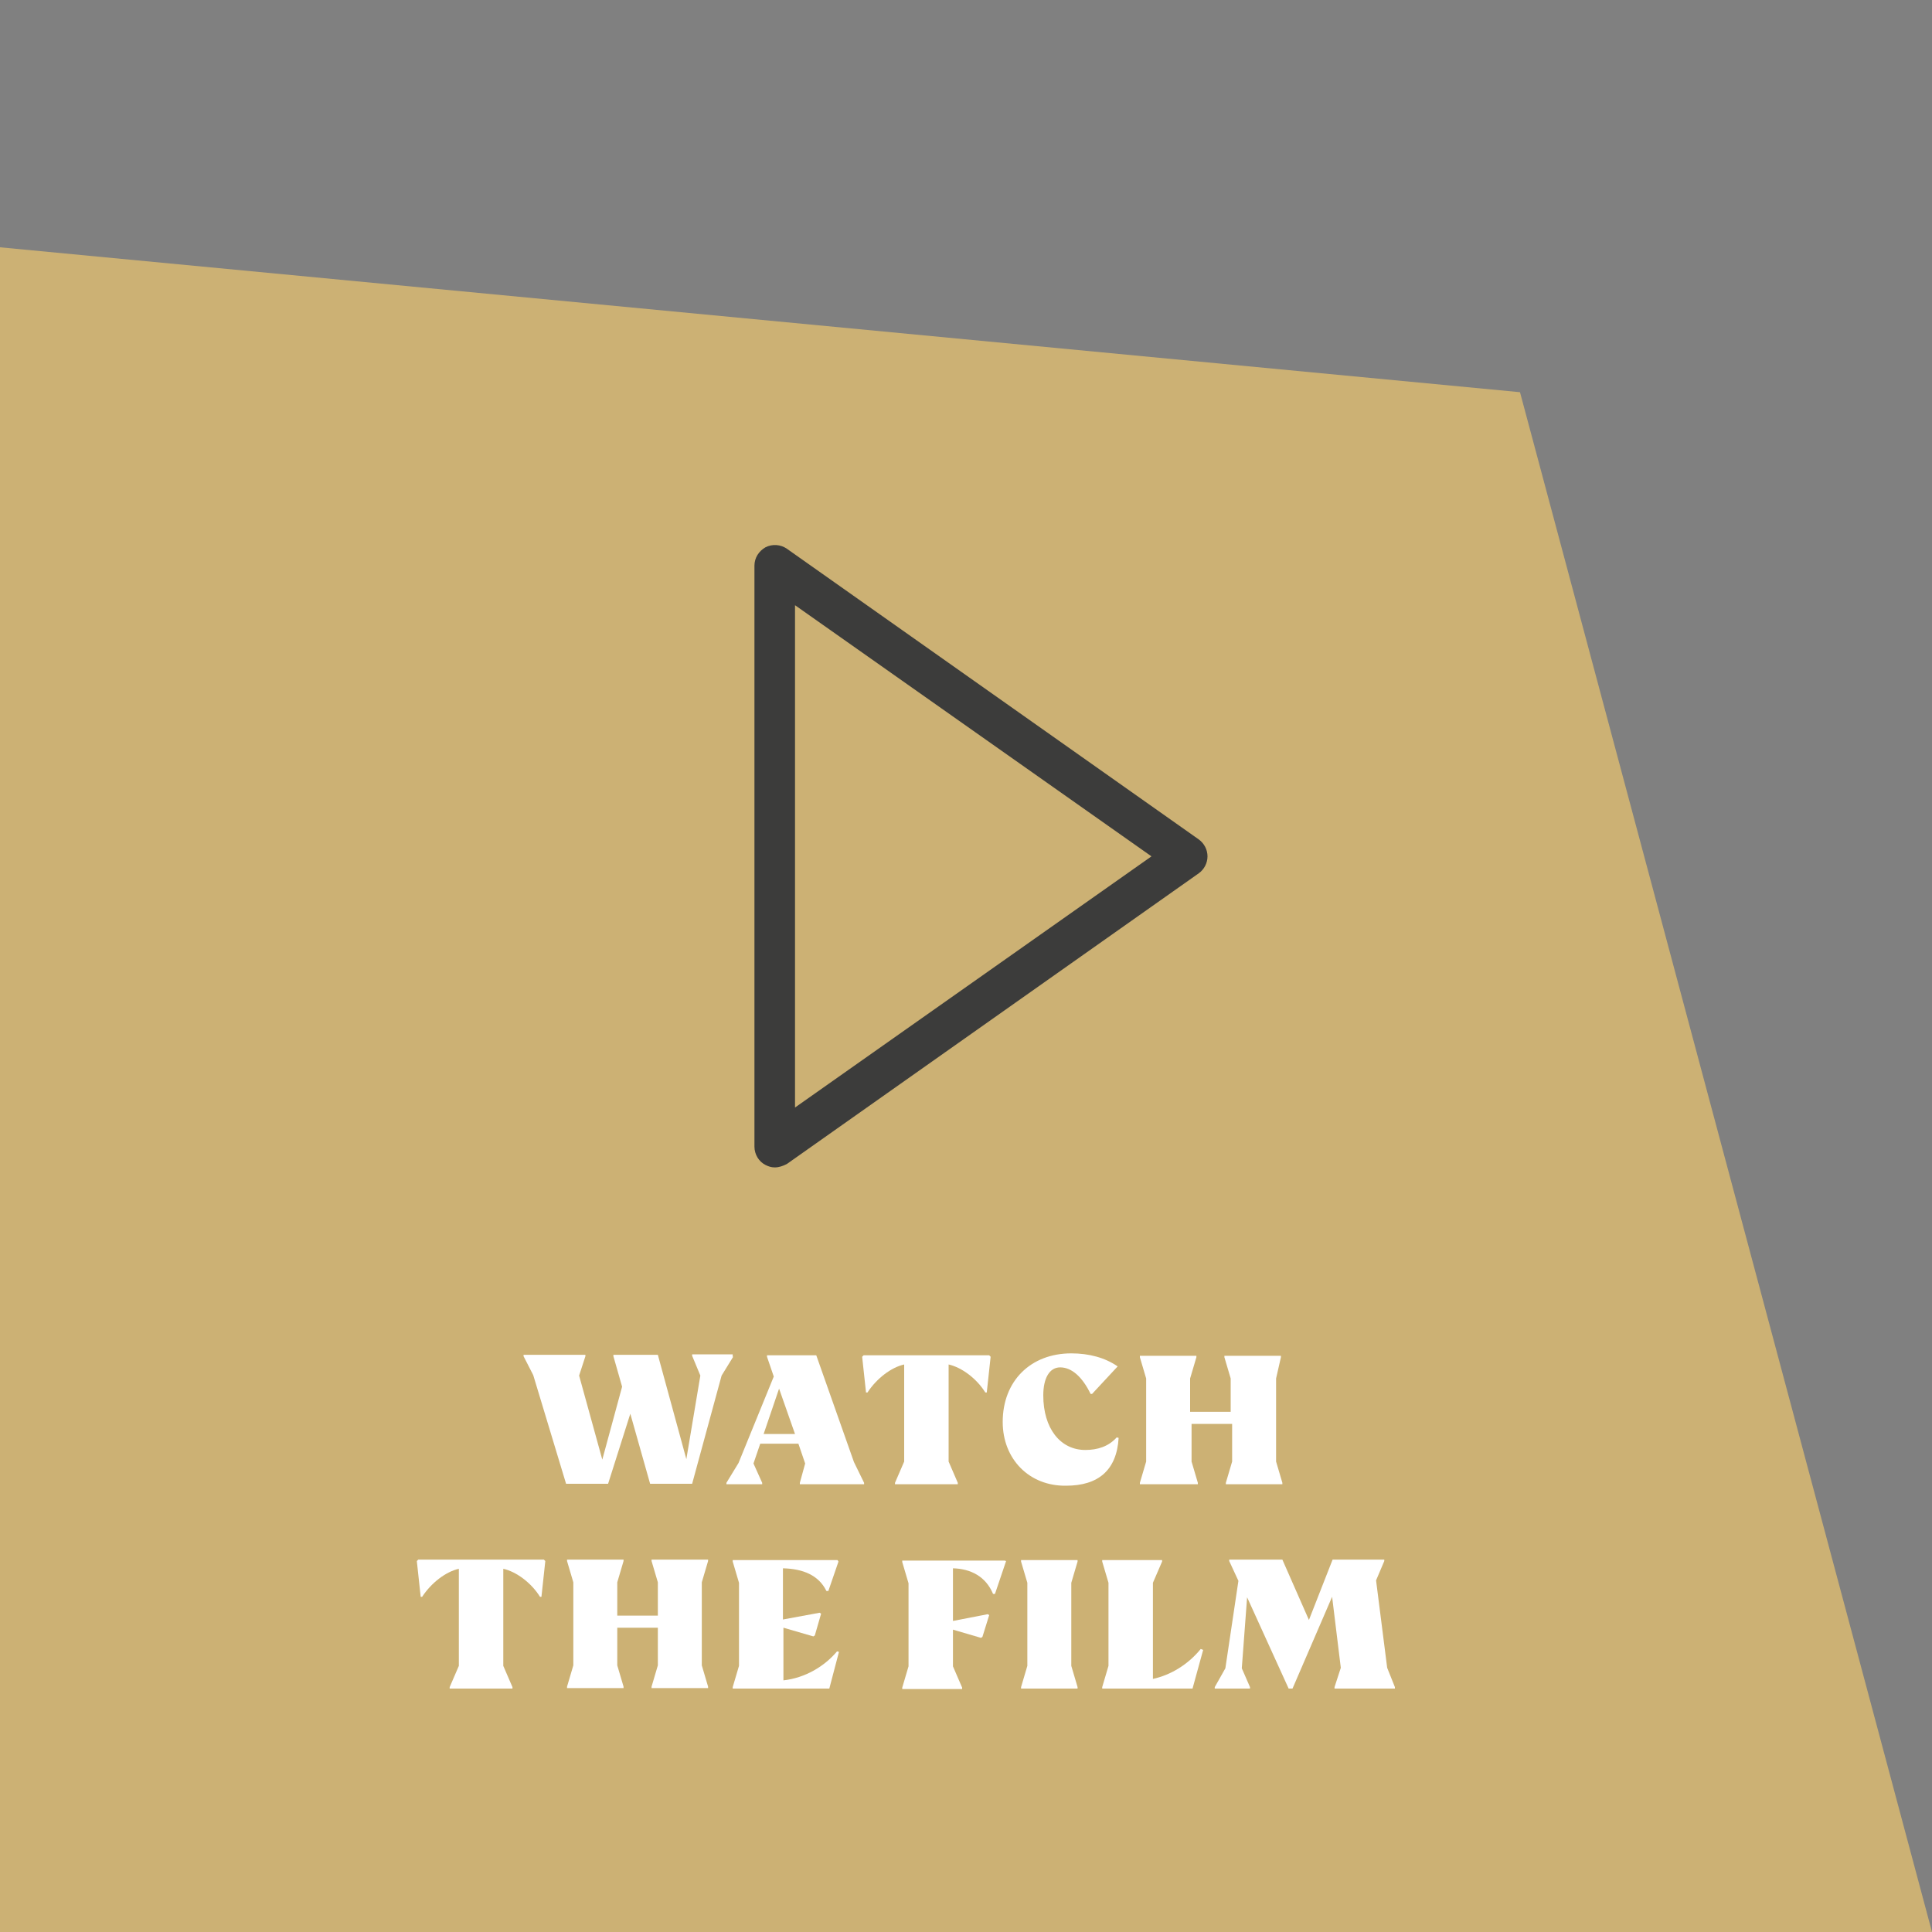
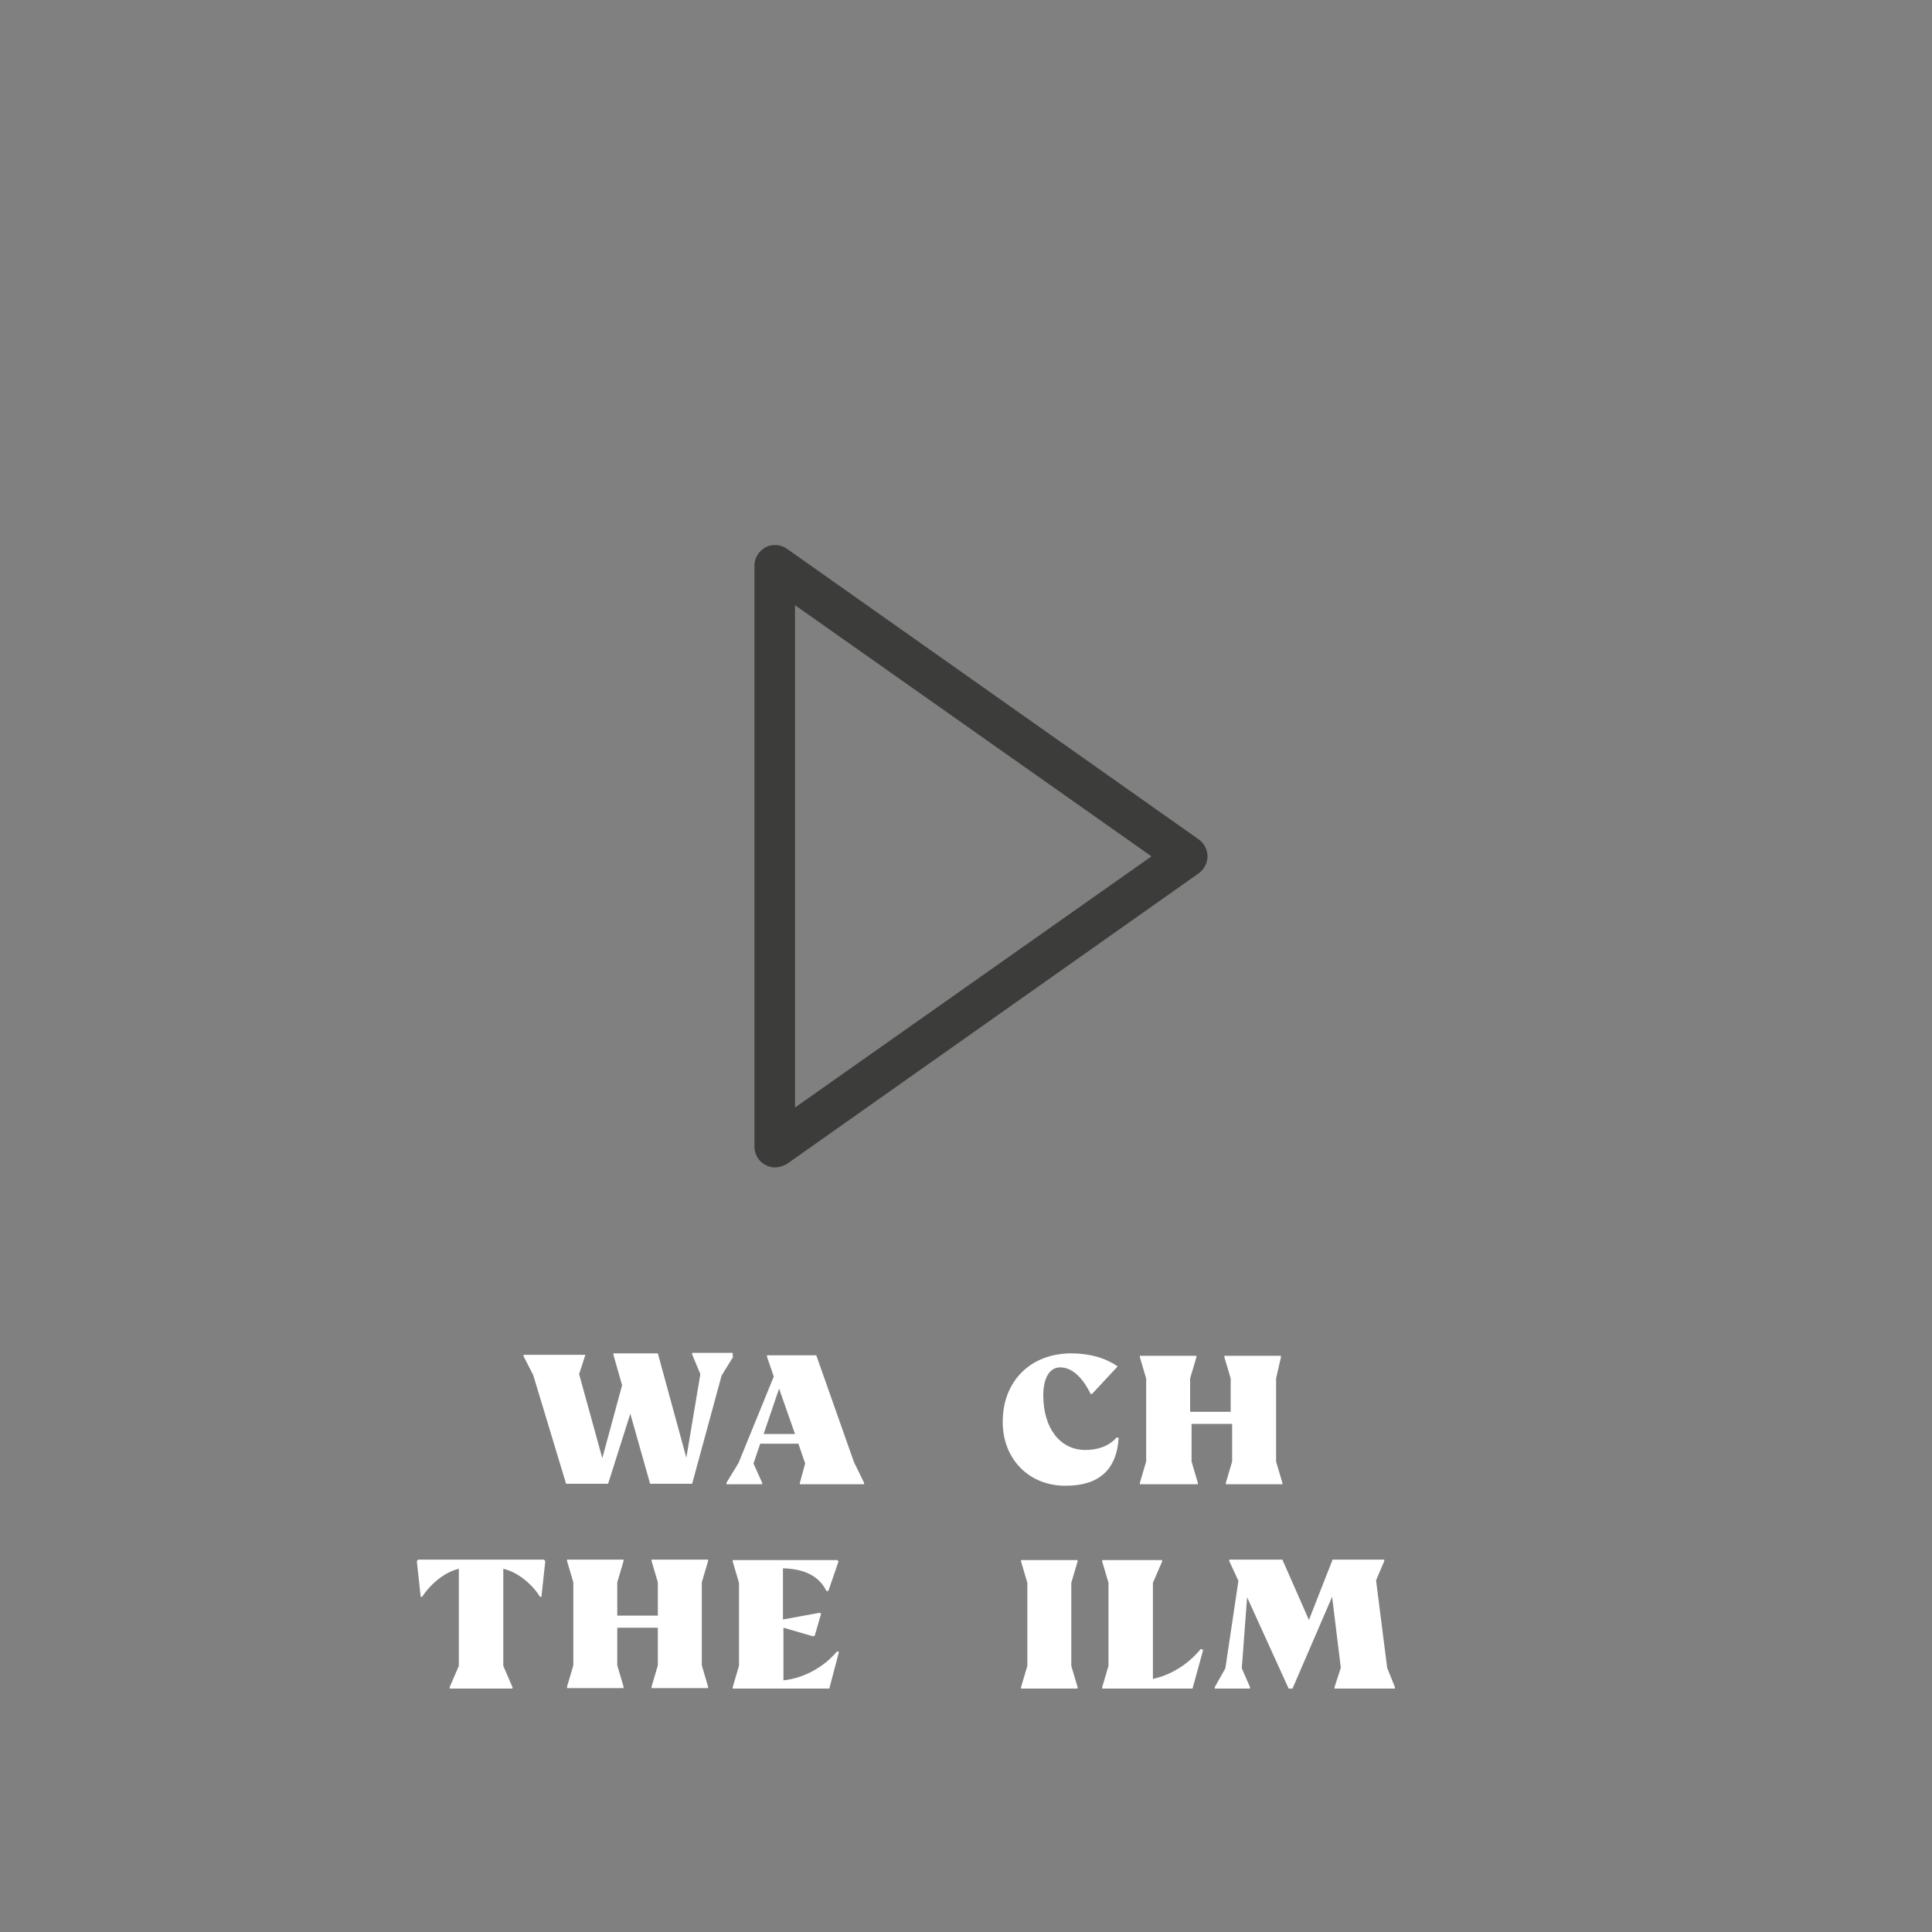
<svg xmlns="http://www.w3.org/2000/svg" version="1.1" id="Layer_1" x="0px" y="0px" viewBox="0 0 400 400" style="enable-background:new 0 0 400 400;" xml:space="preserve">
  <rect x="0" y="0" width="400" height="400" fill="#808080" stroke="none" />
  <style type="text/css">
	.st0{fill:#CCB174;}
	.st1{fill:#FFFFFF;}
	.st2{fill:#3C3C3B;}
</style>
-   <polygon class="st0" points="0,51.2 314.7,81.2 400,400 0,400 " />
-   <path class="st1" d="M151.8,280.9l-2.4,3.9l-6.1,22.4h-8.7l-4.1-14.5l-4.6,14.5h-8.7l-6.8-22.5l-2-3.9v-0.3h12.8v0.3l-1.3,4  l4.8,17.4l4.1-15.1l-1.8-6.3v-0.3h9.2l5.9,21.6l2.9-17.3l-1.7-4.1v-0.3h8.4V280.9z" />
+   <path class="st1" d="M151.8,280.9l-2.4,3.9l-6.1,22.4h-8.7l-4.1-14.5l-4.6,14.5h-8.7l-6.8-22.5l-2-3.9v-0.3h12.8l-1.3,4  l4.8,17.4l4.1-15.1l-1.8-6.3v-0.3h9.2l5.9,21.6l2.9-17.3l-1.7-4.1v-0.3h8.4V280.9z" />
  <path class="st1" d="M178.9,307v0.3h-13.3V307l1.1-4l-1.4-4.1h-7.9L156,303l1.8,4v0.3h-7.4V307l2.5-4.1l7.3-17.9l-1.4-4.1v-0.3H169  l7.8,22.1L178.9,307z M164.6,296.9l-3.3-9.4l-3.2,9.4H164.6z" />
-   <path class="st1" d="M205.1,280.9l-0.8,7.4H204c-1.8-2.9-4.9-5.2-7.6-5.8v20.1l1.9,4.4v0.3h-13V307l1.9-4.4v-20.1  c-2.7,0.6-5.7,2.9-7.6,5.8h-0.3l-0.8-7.4l0.3-0.3h26L205.1,280.9z" />
  <path class="st1" d="M207.6,294.4c0-8.5,5.8-14.2,14.2-14.2c3.7,0,7,0.9,9.6,2.7l-5.3,5.7h-0.3c-1.7-3.5-3.9-5.5-6.3-5.5  c-2.2,0-3.5,2.2-3.5,5.8c0,6.8,3.5,11.3,8.7,11.3c2.5,0,4.8-0.7,6.5-2.6l0.4,0.1c-0.4,6.7-4.2,9.9-10.9,9.9  C213.1,307.7,207.6,302.1,207.6,294.4z" />
  <path class="st1" d="M264.2,285.4v17.2l1.3,4.4v0.3h-11.7V307l1.3-4.4v-7.8h-8.4v7.8l1.3,4.4v0.3H236V307l1.3-4.4v-17.2l-1.3-4.4  v-0.3h11.7v0.3l-1.3,4.4v6.9h8.4v-6.9l-1.3-4.4v-0.3h11.7v0.3L264.2,285.4z" />
  <path class="st1" d="M112.9,323.2l-0.8,7.4h-0.3c-1.8-2.9-4.9-5.2-7.6-5.8v20.1l1.9,4.4v0.3h-13v-0.3l1.9-4.4v-20.1  c-2.7,0.6-5.7,2.9-7.6,5.8h-0.3l-0.8-7.4l0.3-0.3h26L112.9,323.2z" />
  <path class="st1" d="M145.3,327.6v17.2l1.3,4.4v0.3h-11.7v-0.3l1.3-4.4v-7.8h-8.4v7.8l1.3,4.4v0.3h-11.7v-0.3l1.3-4.4v-17.2  l-1.3-4.4v-0.3h11.7v0.3l-1.3,4.4v6.9h8.4v-6.9l-1.3-4.4v-0.3h11.7v0.3L145.3,327.6z" />
  <path class="st1" d="M173.7,342l-2,7.6h-20v-0.3l1.3-4.4v-17.2l-1.3-4.4v-0.3h21.7l0.2,0.3l-2.1,6.1h-0.4c-1.6-3.3-4.9-4.6-9-4.7  v10.6l7.6-1.4l0.3,0.2l-1.3,4.5l-0.3,0.2l-6.2-1.8v10.9c4.5-0.5,8.5-2.9,11.1-6L173.7,342z" />
-   <path class="st1" d="M208.3,323.2L206,330h-0.4c-1.5-3.6-4.6-5.2-8.3-5.3v10.9l7.2-1.4l0.3,0.2l-1.4,4.5l-0.3,0.2l-5.8-1.7v7.6  l1.9,4.4v0.3h-12.4v-0.3l1.3-4.4v-17.2l-1.3-4.4v-0.3h21.2L208.3,323.2z" />
  <path class="st1" d="M211.4,349.3l1.3-4.4v-17.2l-1.3-4.4v-0.3h11.7v0.3l-1.3,4.4v17.2l1.3,4.4v0.3h-11.7V349.3z" />
  <path class="st1" d="M249.1,341.6l-2.2,8h-18.7v-0.3l1.3-4.4v-17.2l-1.3-4.4v-0.3h12.4v0.3l-1.9,4.4v19.9c3.7-0.8,7.3-3,9.9-6.2  L249.1,341.6z" />
  <path class="st1" d="M288.8,349.3v0.3h-12.5v-0.3l1.3-4l-1.8-14.7l-8.2,19h-0.8l-8.6-18.9l-1.1,14.7l1.7,3.9v0.3h-7.3v-0.3l2.2-3.9  l2.7-18.1l-1.9-4.1v-0.3h11l5.5,12.5l4.9-12.5h10.7v0.3l-1.7,4l2.3,18.1L288.8,349.3z" />
  <path class="st2" d="M160.4,241.7c-0.7,0-1.3-0.2-1.9-0.5c-1.4-0.7-2.3-2.2-2.3-3.8V117.1c0-1.6,0.9-3,2.3-3.8  c1.4-0.7,3.1-0.6,4.4,0.3l85.3,60.2c1.1,0.8,1.8,2.1,1.8,3.5c0,1.4-0.7,2.7-1.8,3.5l-85.3,60.2C162.1,241.4,161.3,241.7,160.4,241.7  z M164.6,125.3v104l73.8-52L164.6,125.3z" />
</svg>